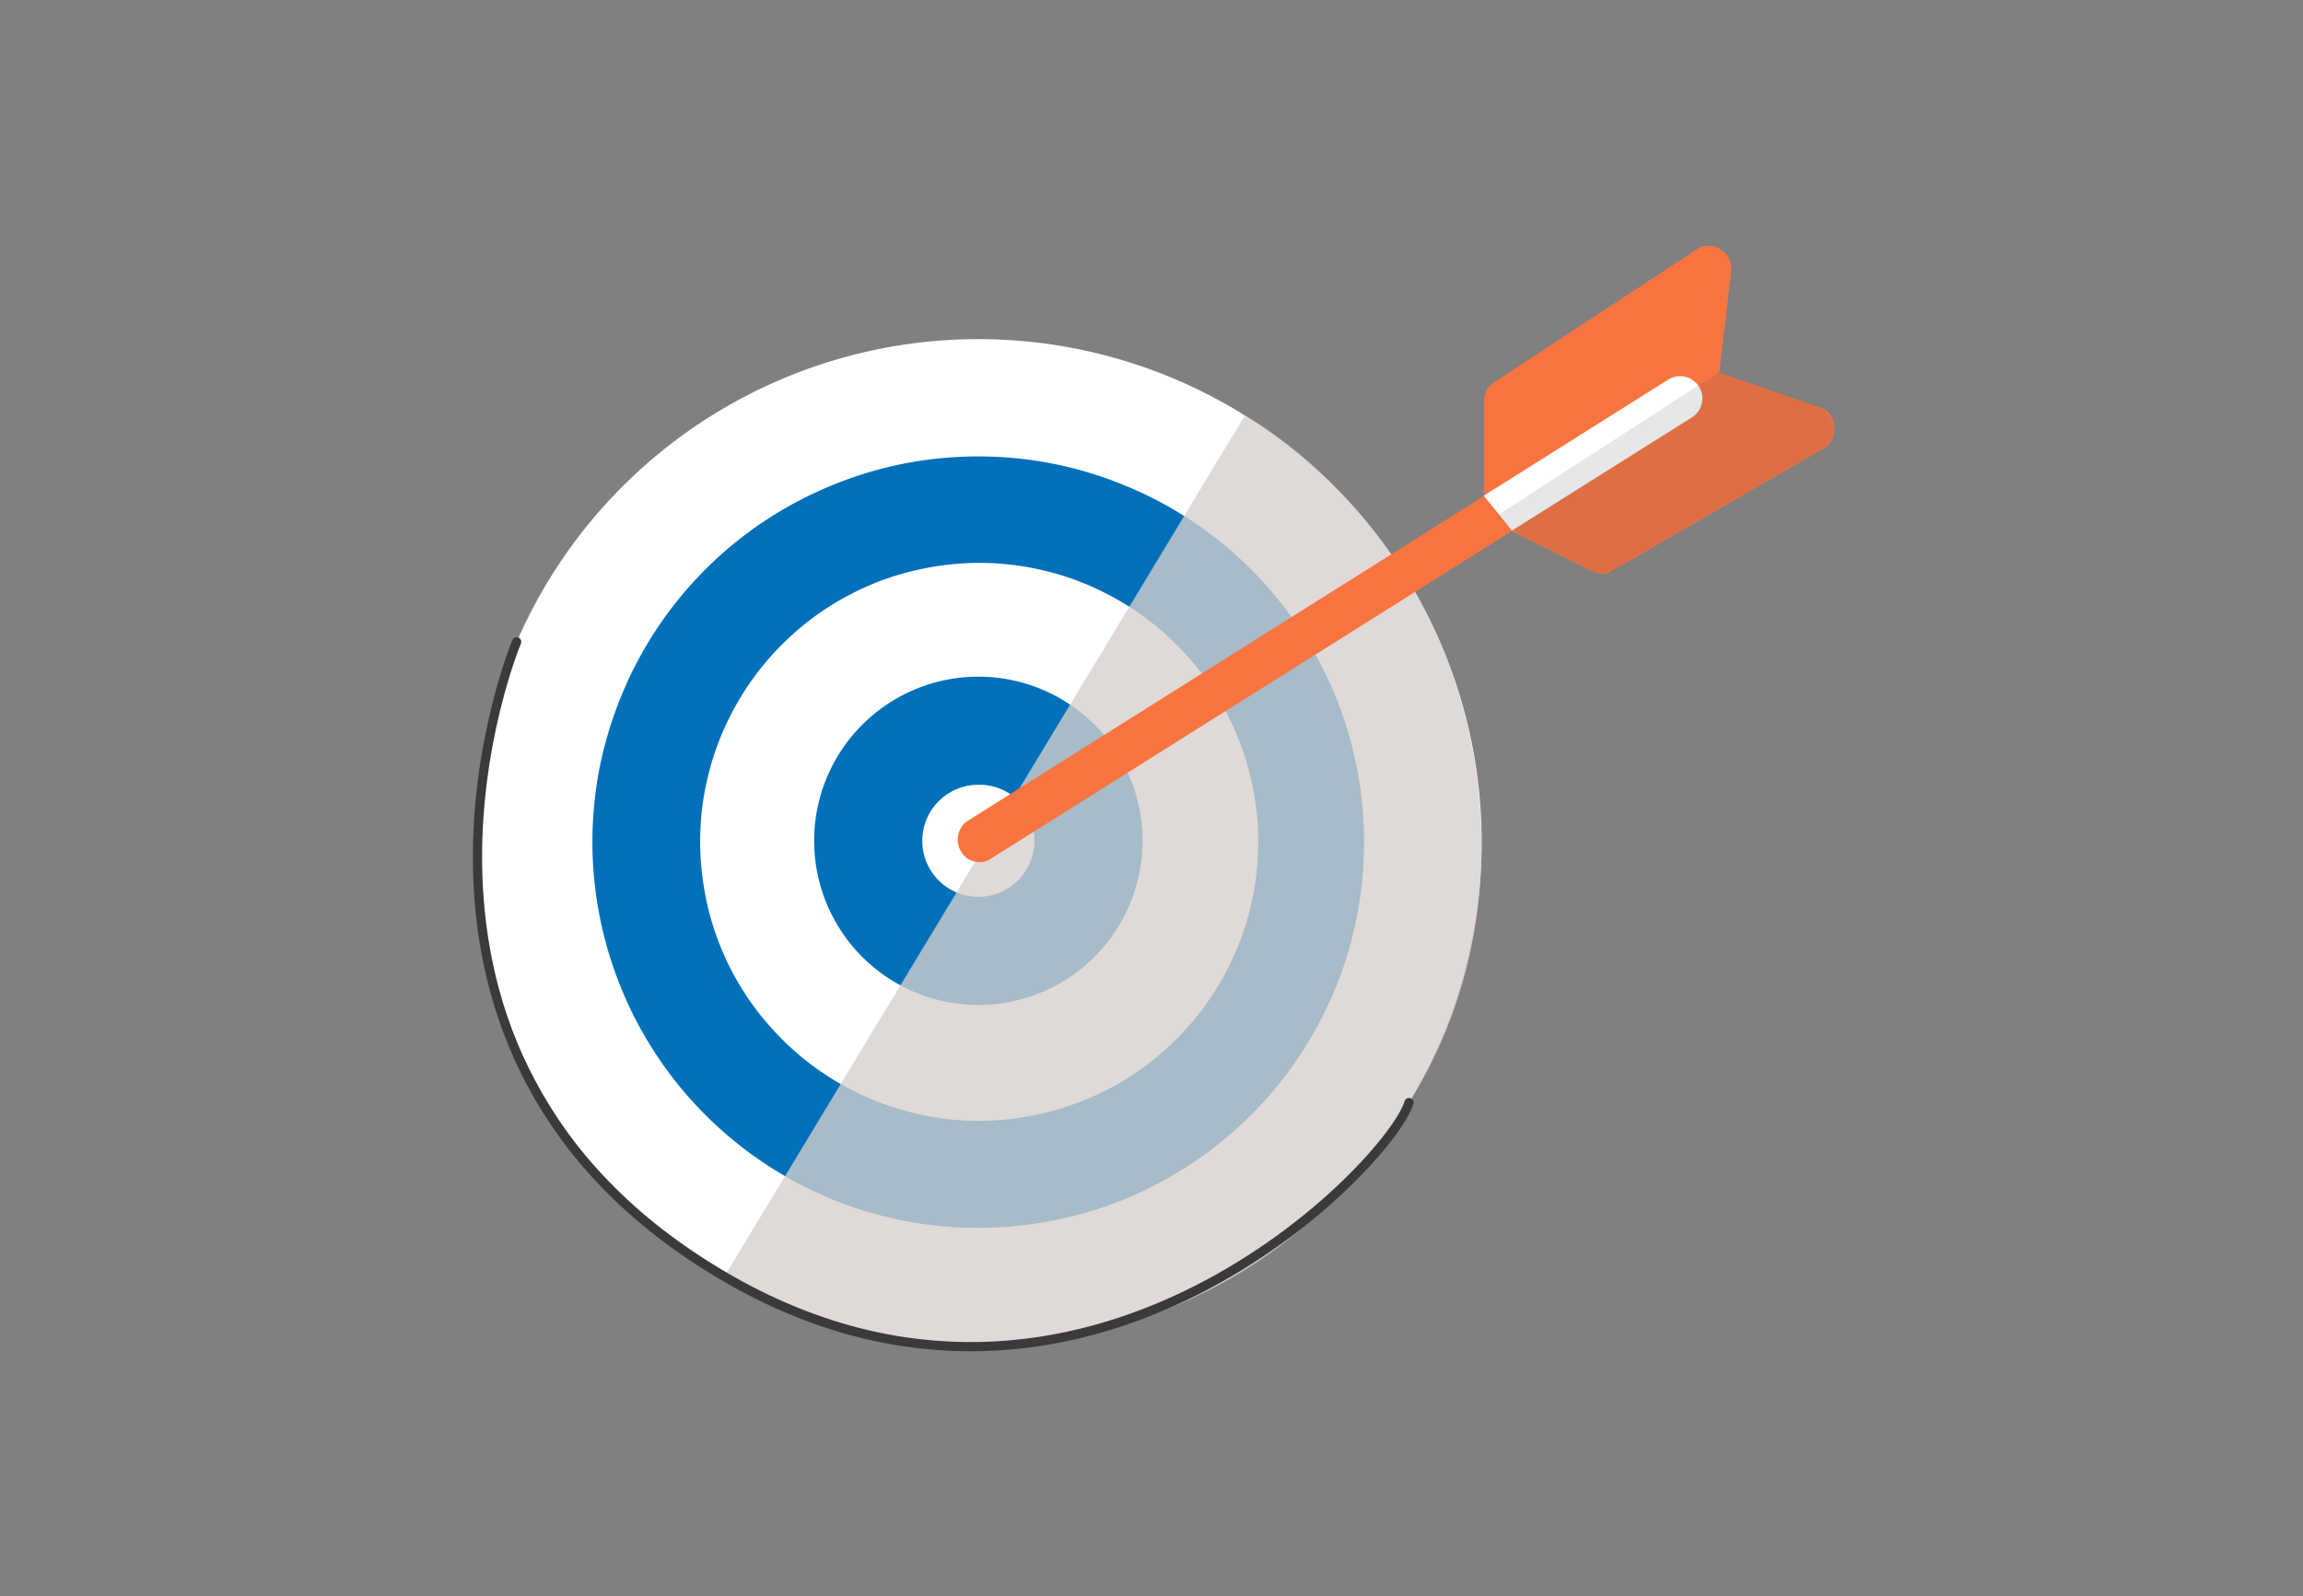
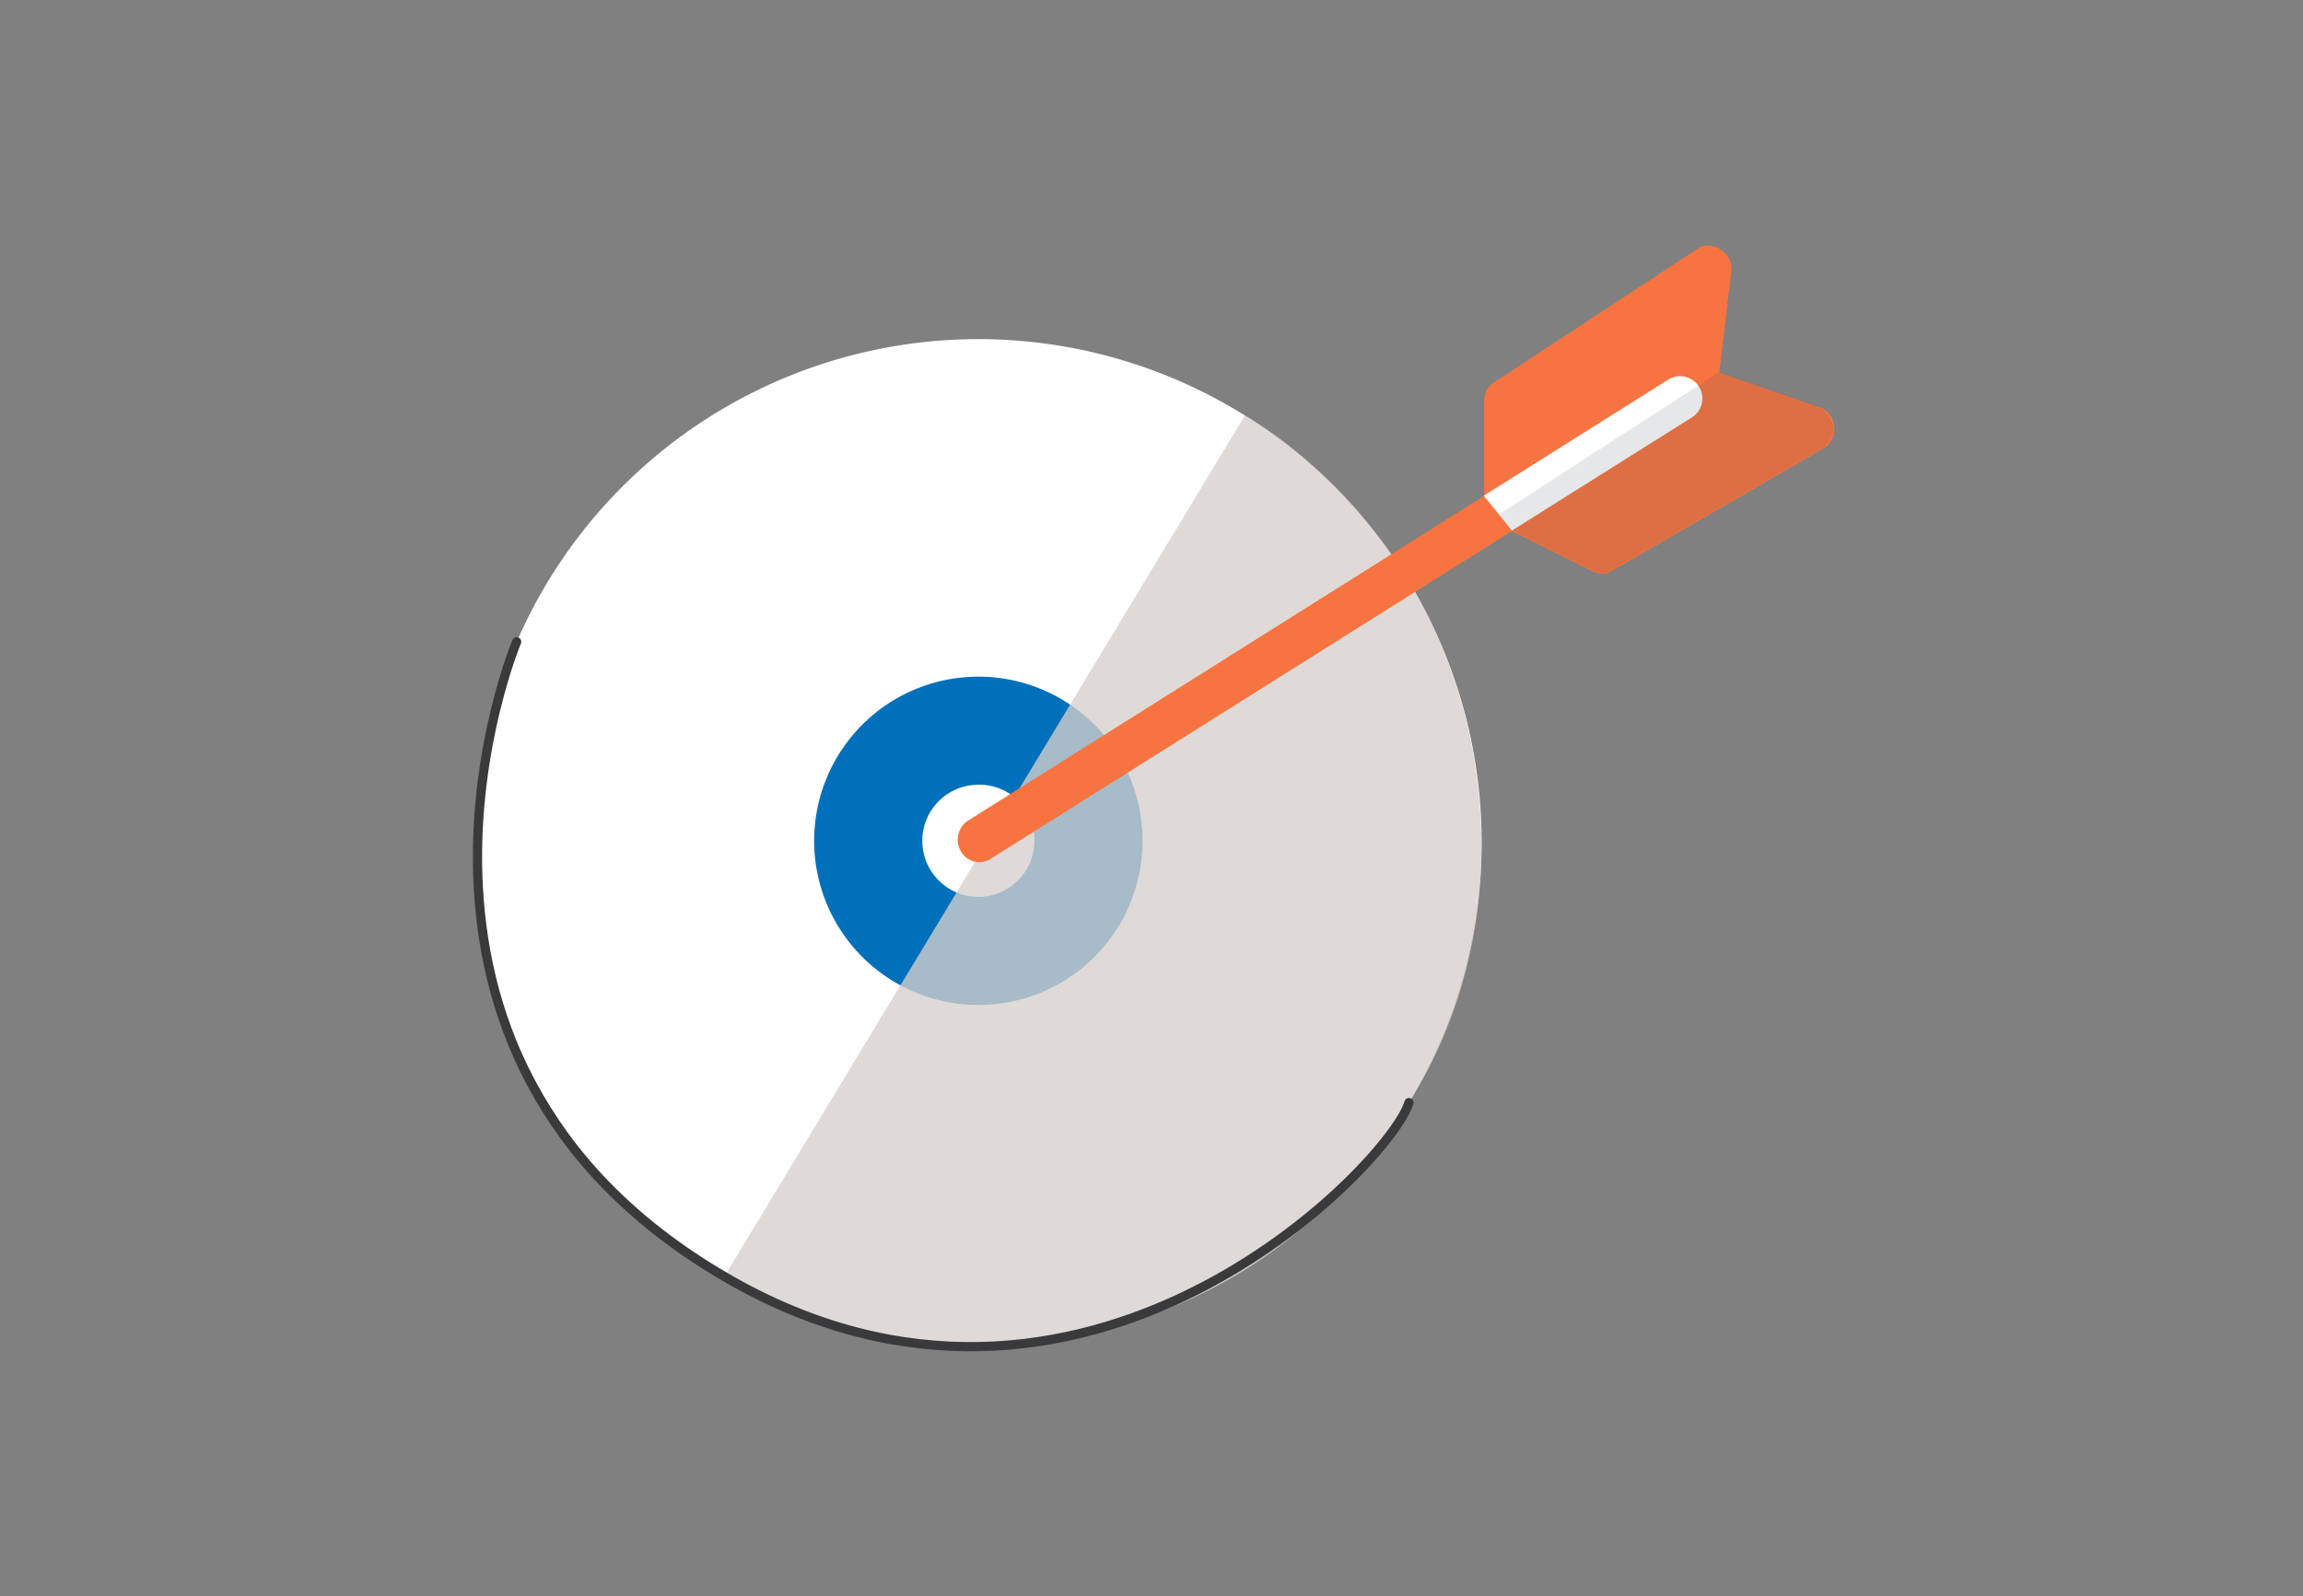
<svg xmlns="http://www.w3.org/2000/svg" width="375" height="260" viewBox="0 0 375 260">
  <rect x="0" y="0" width="375" height="260" fill="#808080" stroke="none" />
  <defs>
    <clipPath id="clip-path">
      <rect id="Rectangle_874" data-name="Rectangle 874" width="221.675" height="180.091" fill="none" />
    </clipPath>
    <clipPath id="clip-path-3">
      <rect id="Rectangle_871" data-name="Rectangle 871" width="123.289" height="151.284" transform="translate(40.945 27.699)" fill="none" />
    </clipPath>
    <clipPath id="clip-path-4">
      <rect id="Rectangle_872" data-name="Rectangle 872" width="54.456" height="32.837" transform="translate(167.119 20.568)" fill="none" />
    </clipPath>
  </defs>
  <g id="ICS-bandeau-cabinet-2" transform="translate(85 74.909)">
    <g id="Groupe_2122" data-name="Groupe 2122" transform="translate(-8 -34.909)" clip-path="url(#clip-path)">
      <g id="Groupe_2121" data-name="Groupe 2121">
        <g id="Groupe_2120" data-name="Groupe 2120" clip-path="url(#clip-path)">
          <path id="Tracé_2876" data-name="Tracé 2876" d="M82.289,17.187a79.778,79.778,0,1,0,79.778,79.778A79.68,79.68,0,0,0,82.289,17.187" fill="#fff" fill-rule="evenodd" />
          <path id="Tracé_2877" data-name="Tracé 2877" d="M82.289,179.141a81.953,81.953,0,1,1,81.97-81.97,82.012,82.012,0,0,1-81.97,81.97" fill="#fff" />
-           <path id="Tracé_2878" data-name="Tracé 2878" d="M145.111,97.171a62.9,62.9,0,0,1-4.761,24.046,62.394,62.394,0,0,1-5.824,10.859,62.592,62.592,0,0,1-17.332,17.333,64.915,64.915,0,0,1-10.859,5.823,63.173,63.173,0,0,1-36.309,3.562,62.08,62.08,0,0,1-22.642-9.385,62.613,62.613,0,0,1-17.333-17.333,62.294,62.294,0,0,1-5.789-10.859,62.895,62.895,0,0,1-3.6-36.309,64.165,64.165,0,0,1,3.6-11.783,62.293,62.293,0,0,1,5.789-10.859A62.613,62.613,0,0,1,47.384,44.933a62.32,62.32,0,0,1,10.858-5.789,62.1,62.1,0,0,1,24.047-4.8,62.094,62.094,0,0,1,24.046,4.8,62.365,62.365,0,0,1,10.859,5.789,62.592,62.592,0,0,1,17.332,17.333,62.394,62.394,0,0,1,5.824,10.859,62.9,62.9,0,0,1,4.761,24.046" fill="#0070bb" />
          <path id="Tracé_2879" data-name="Tracé 2879" d="M84.379,51.715a45.473,45.473,0,0,1,8.838,1.267,43.64,43.64,0,0,1,8.392,2.946,46.572,46.572,0,0,1,7.673,4.522,45.665,45.665,0,0,1,6.645,5.96,44.324,44.324,0,0,1,9.18,15.14,43.808,43.808,0,0,1,2.227,8.632,44.531,44.531,0,0,1-.754,17.71,43.573,43.573,0,0,1-2.946,8.392,46.5,46.5,0,0,1-4.521,7.673,45.666,45.666,0,0,1-5.96,6.645,46.866,46.866,0,0,1-7.091,5.344,46.41,46.41,0,0,1-16.682,6.063,44.525,44.525,0,0,1-17.709-.754,46.076,46.076,0,0,1-8.393-2.945,46.571,46.571,0,0,1-7.673-4.522,45.717,45.717,0,0,1-6.645-5.96,44.665,44.665,0,0,1-5.343-7.091,44.772,44.772,0,0,1-6.063-16.682,44.551,44.551,0,0,1,.753-17.709,43.641,43.641,0,0,1,2.946-8.392,46.5,46.5,0,0,1,4.522-7.673,45.615,45.615,0,0,1,5.96-6.646,44.7,44.7,0,0,1,7.09-5.343,46.993,46.993,0,0,1,8.05-3.871,46.23,46.23,0,0,1,8.632-2.192,45.188,45.188,0,0,1,8.872-.514" fill="#fff" />
          <path id="Tracé_2880" data-name="Tracé 2880" d="M82.289,70.213a26.736,26.736,0,1,0,26.753,26.753A26.716,26.716,0,0,0,82.289,70.213" fill="#0070bb" fill-rule="evenodd" />
          <path id="Tracé_2881" data-name="Tracé 2881" d="M82.289,87.819a9.129,9.129,0,1,0,9.146,9.146,8.932,8.932,0,0,0-9.146-9.146" fill="#fff" fill-rule="evenodd" />
          <g id="Groupe_2116" data-name="Groupe 2116" opacity="0.78" style="mix-blend-mode: multiply;isolation: isolate">
            <g id="Groupe_2115" data-name="Groupe 2115">
              <g id="Groupe_2114" data-name="Groupe 2114" clip-path="url(#clip-path-3)">
                <path id="Tracé_2882" data-name="Tracé 2882" d="M40.945,167.913,125.7,27.7s20.909,11.142,31.955,37.241c8.774,20.729,10.368,49.908-5.24,74.644-13.477,21.358-29.64,30.532-44.664,35.575-34.924,11.721-66.81-7.246-66.81-7.246" fill="#d6cfcc" />
              </g>
            </g>
          </g>
          <path id="Tracé_2883" data-name="Tracé 2883" d="M166.863,40.857V25.2a1.577,1.577,0,0,1,.651-1.3L200.329,2.184a1.58,1.58,0,0,1,2.4,1.507l-2.158,18.258a1.229,1.229,0,0,1-.651,1.1L169.466,42.159a1.712,1.712,0,0,1-2.6-1.3" fill="#fff" />
          <path id="Tracé_2884" data-name="Tracé 2884" d="M168.37,44.556a3.675,3.675,0,0,1-3.7-3.7V25.2a3.412,3.412,0,0,1,1.747-3.014L199.233.642a3.337,3.337,0,0,1,3.939,0,3.651,3.651,0,0,1,1.713,3.7L202.727,22.6a3.618,3.618,0,0,1-1.747,2.6L170.562,44.35c-.651,0-1.3.206-2.192.206" fill="#f77441" />
          <path id="Tracé_2885" data-name="Tracé 2885" d="M169.466,44.351l13.907,6.954a2.01,2.01,0,0,0,1.542,0l34.117-19.8a1.55,1.55,0,0,0-.206-2.809L201.22,22.6a1.4,1.4,0,0,0-1.3.239L169.466,41.748a1.39,1.39,0,0,0,0,2.6" fill="#fff" />
          <path id="Tracé_2886" data-name="Tracé 2886" d="M184.024,53.462a5.629,5.629,0,0,1-1.747-.411L168.37,46.1a3.928,3.928,0,0,1-2.158-3.288,3.809,3.809,0,0,1,1.747-3.254l30.417-18.909a4.3,4.3,0,0,1,3.255-.445l17.606,6.1a3.561,3.561,0,0,1,2.4,3.255,3.488,3.488,0,0,1-1.747,3.494L185.771,52.811c-.967.6-1.1.651-1.747.651" fill="#f77441" />
          <path id="Tracé_2887" data-name="Tracé 2887" d="M82.529,100.425a3.429,3.429,0,0,1-3.049-1.747,3.709,3.709,0,0,1,1.062-4.967L196.63,20.647a3.629,3.629,0,0,1,3.939,6.1L84.481,99.774a3.412,3.412,0,0,1-1.952.651" fill="#f77441" />
          <path id="Tracé_2888" data-name="Tracé 2888" d="M164.6,40.739,194.6,21.854a3.629,3.629,0,0,1,3.939,6.1L169.2,46.41Z" fill="#fff" />
          <g id="Groupe_2119" data-name="Groupe 2119" opacity="0.14">
            <g id="Groupe_2118" data-name="Groupe 2118">
              <g id="Groupe_2117" data-name="Groupe 2117" clip-path="url(#clip-path-4)">
                <path id="Tracé_2889" data-name="Tracé 2889" d="M167.119,43.754l35.837-23.186,16.281,5.638s4.794,3.255.651,6.748l-32.93,19.077a3.849,3.849,0,0,1-4.681.928c-1.888-.944-9.323-4.512-13.077-6.642a19.588,19.588,0,0,1-2.081-2.563" fill="#43525b" />
              </g>
            </g>
          </g>
          <path id="Tracé_2890" data-name="Tracé 2890" d="M7.129,64.536s-28.149,67.1,33.816,103.378c58.541,34.276,108.612-18.543,111.475-28.33" fill="none" stroke="#3a3a3c" stroke-linecap="round" stroke-miterlimit="10" stroke-width="1.5" />
        </g>
      </g>
    </g>
    <rect id="Rectangle_972" data-name="Rectangle 972" width="375" height="260" transform="translate(-85 -74.909)" fill="none" />
  </g>
</svg>